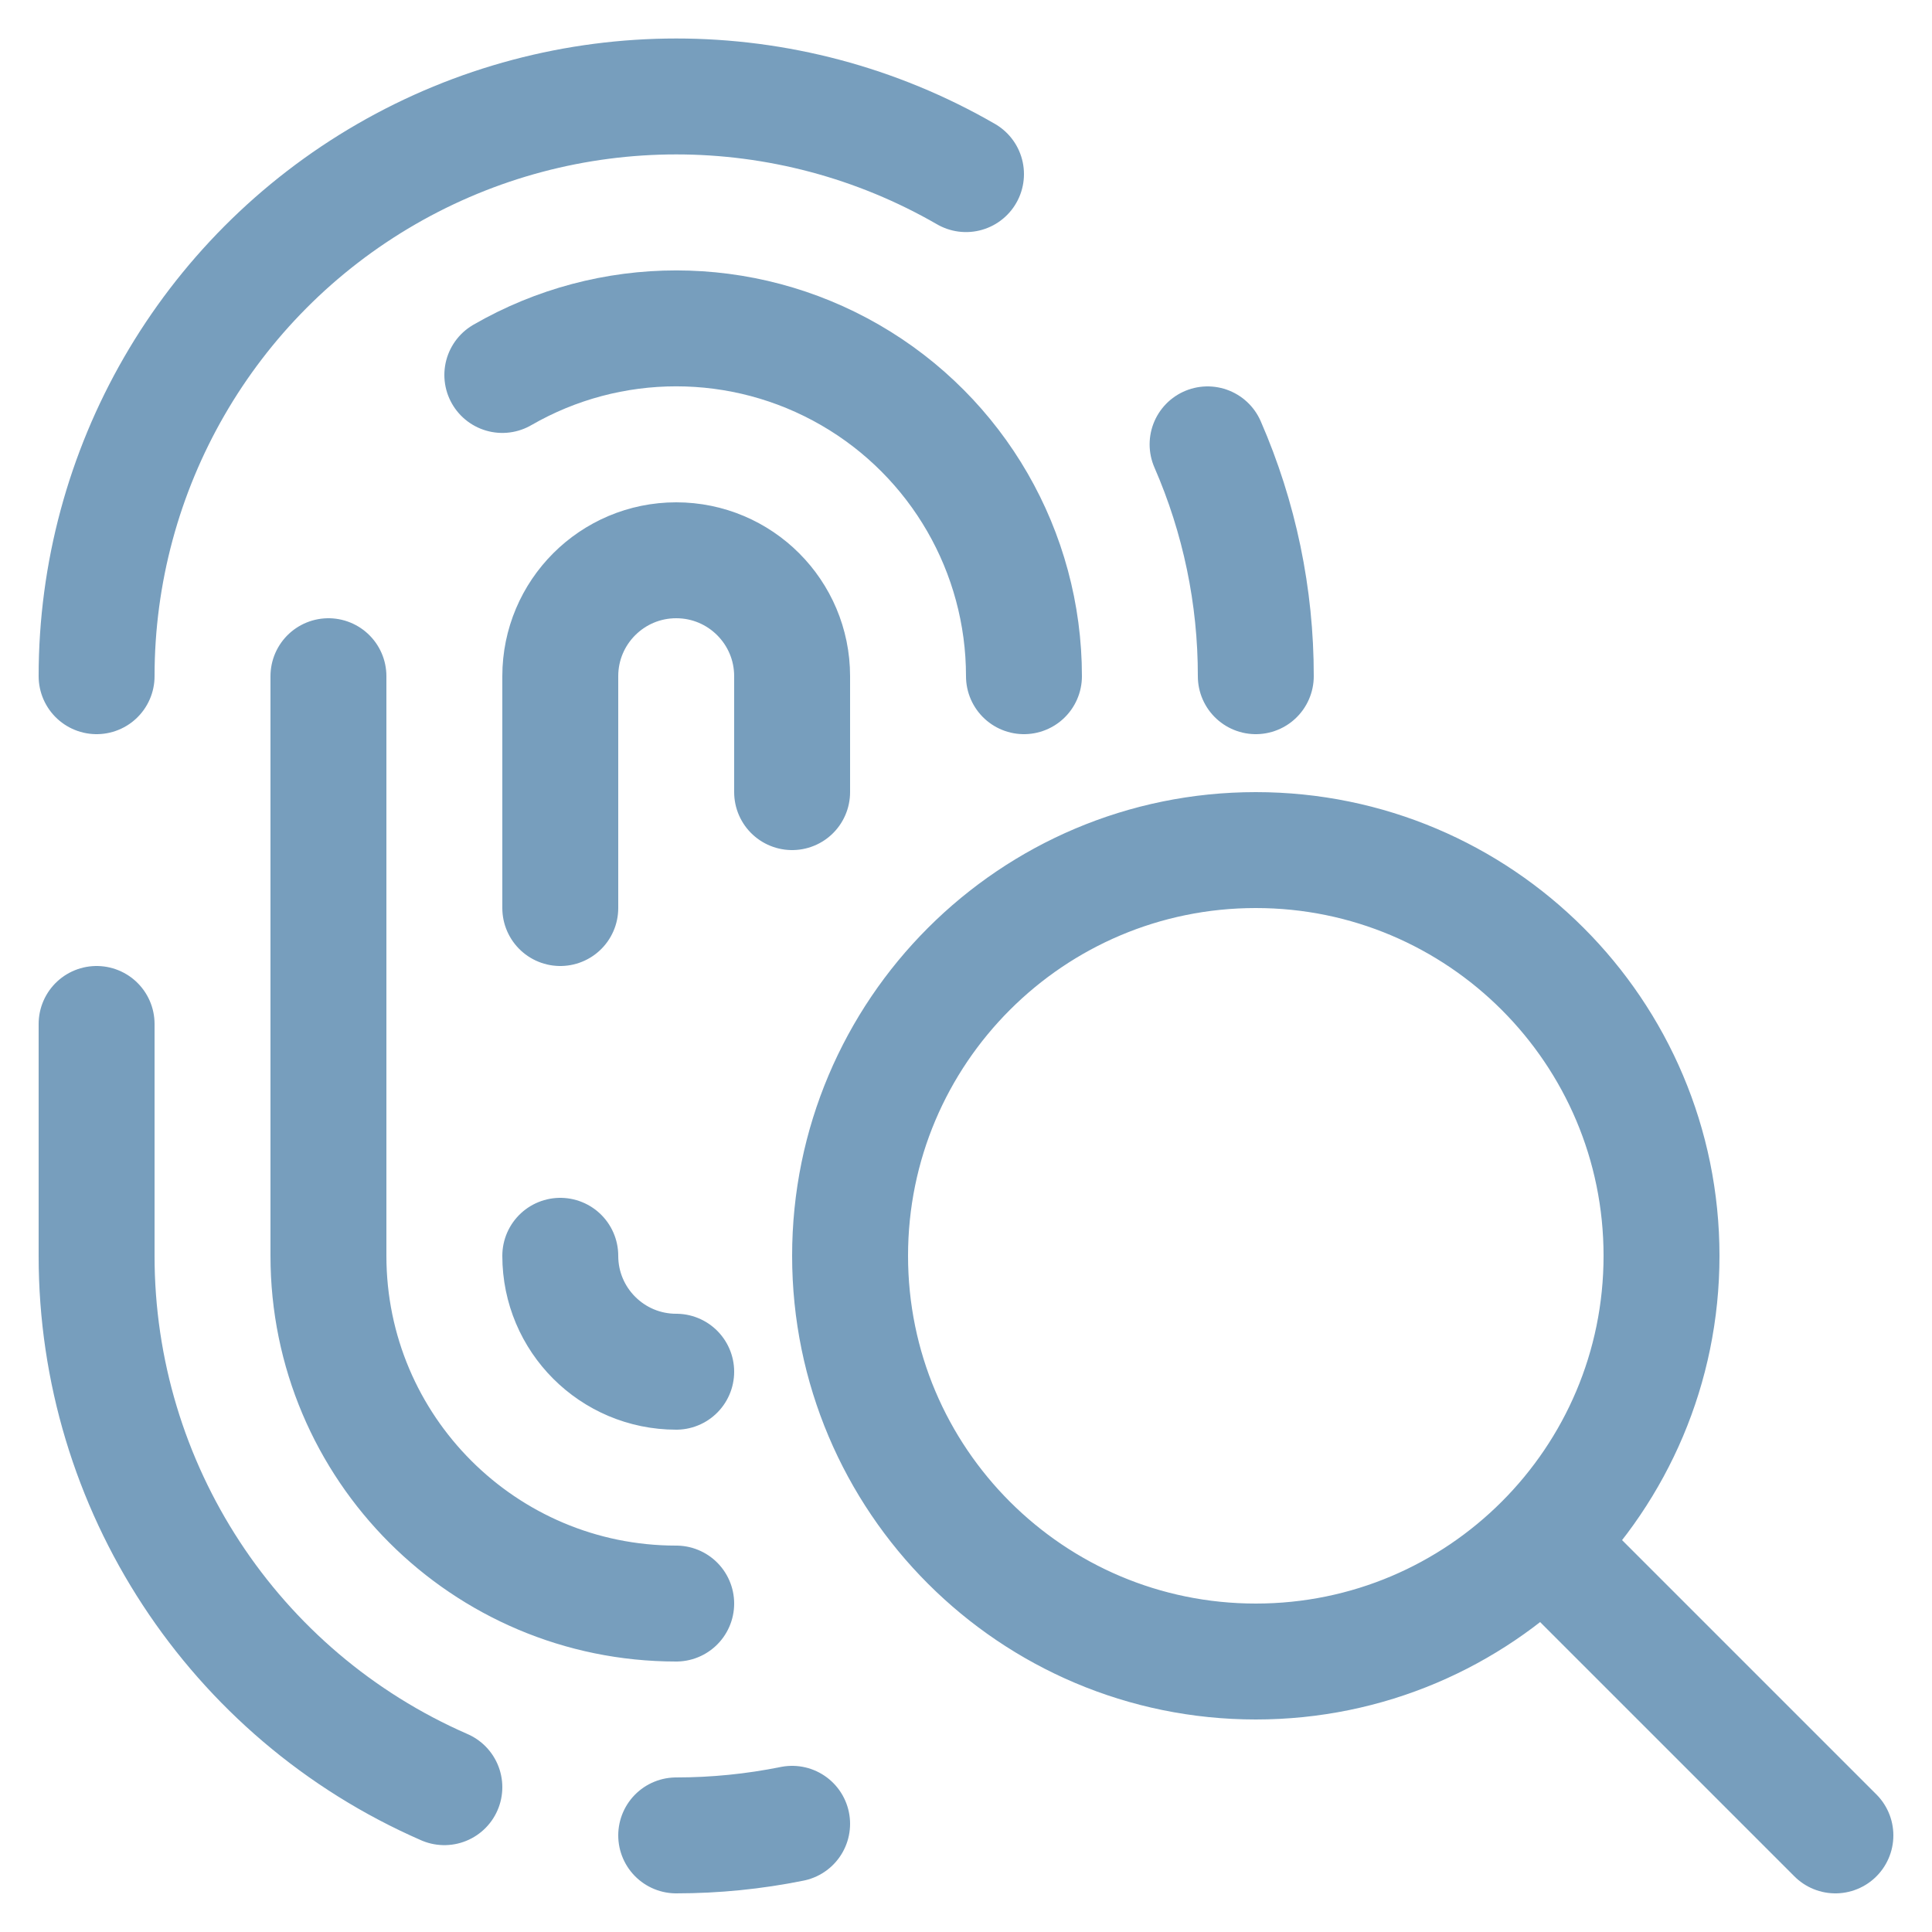
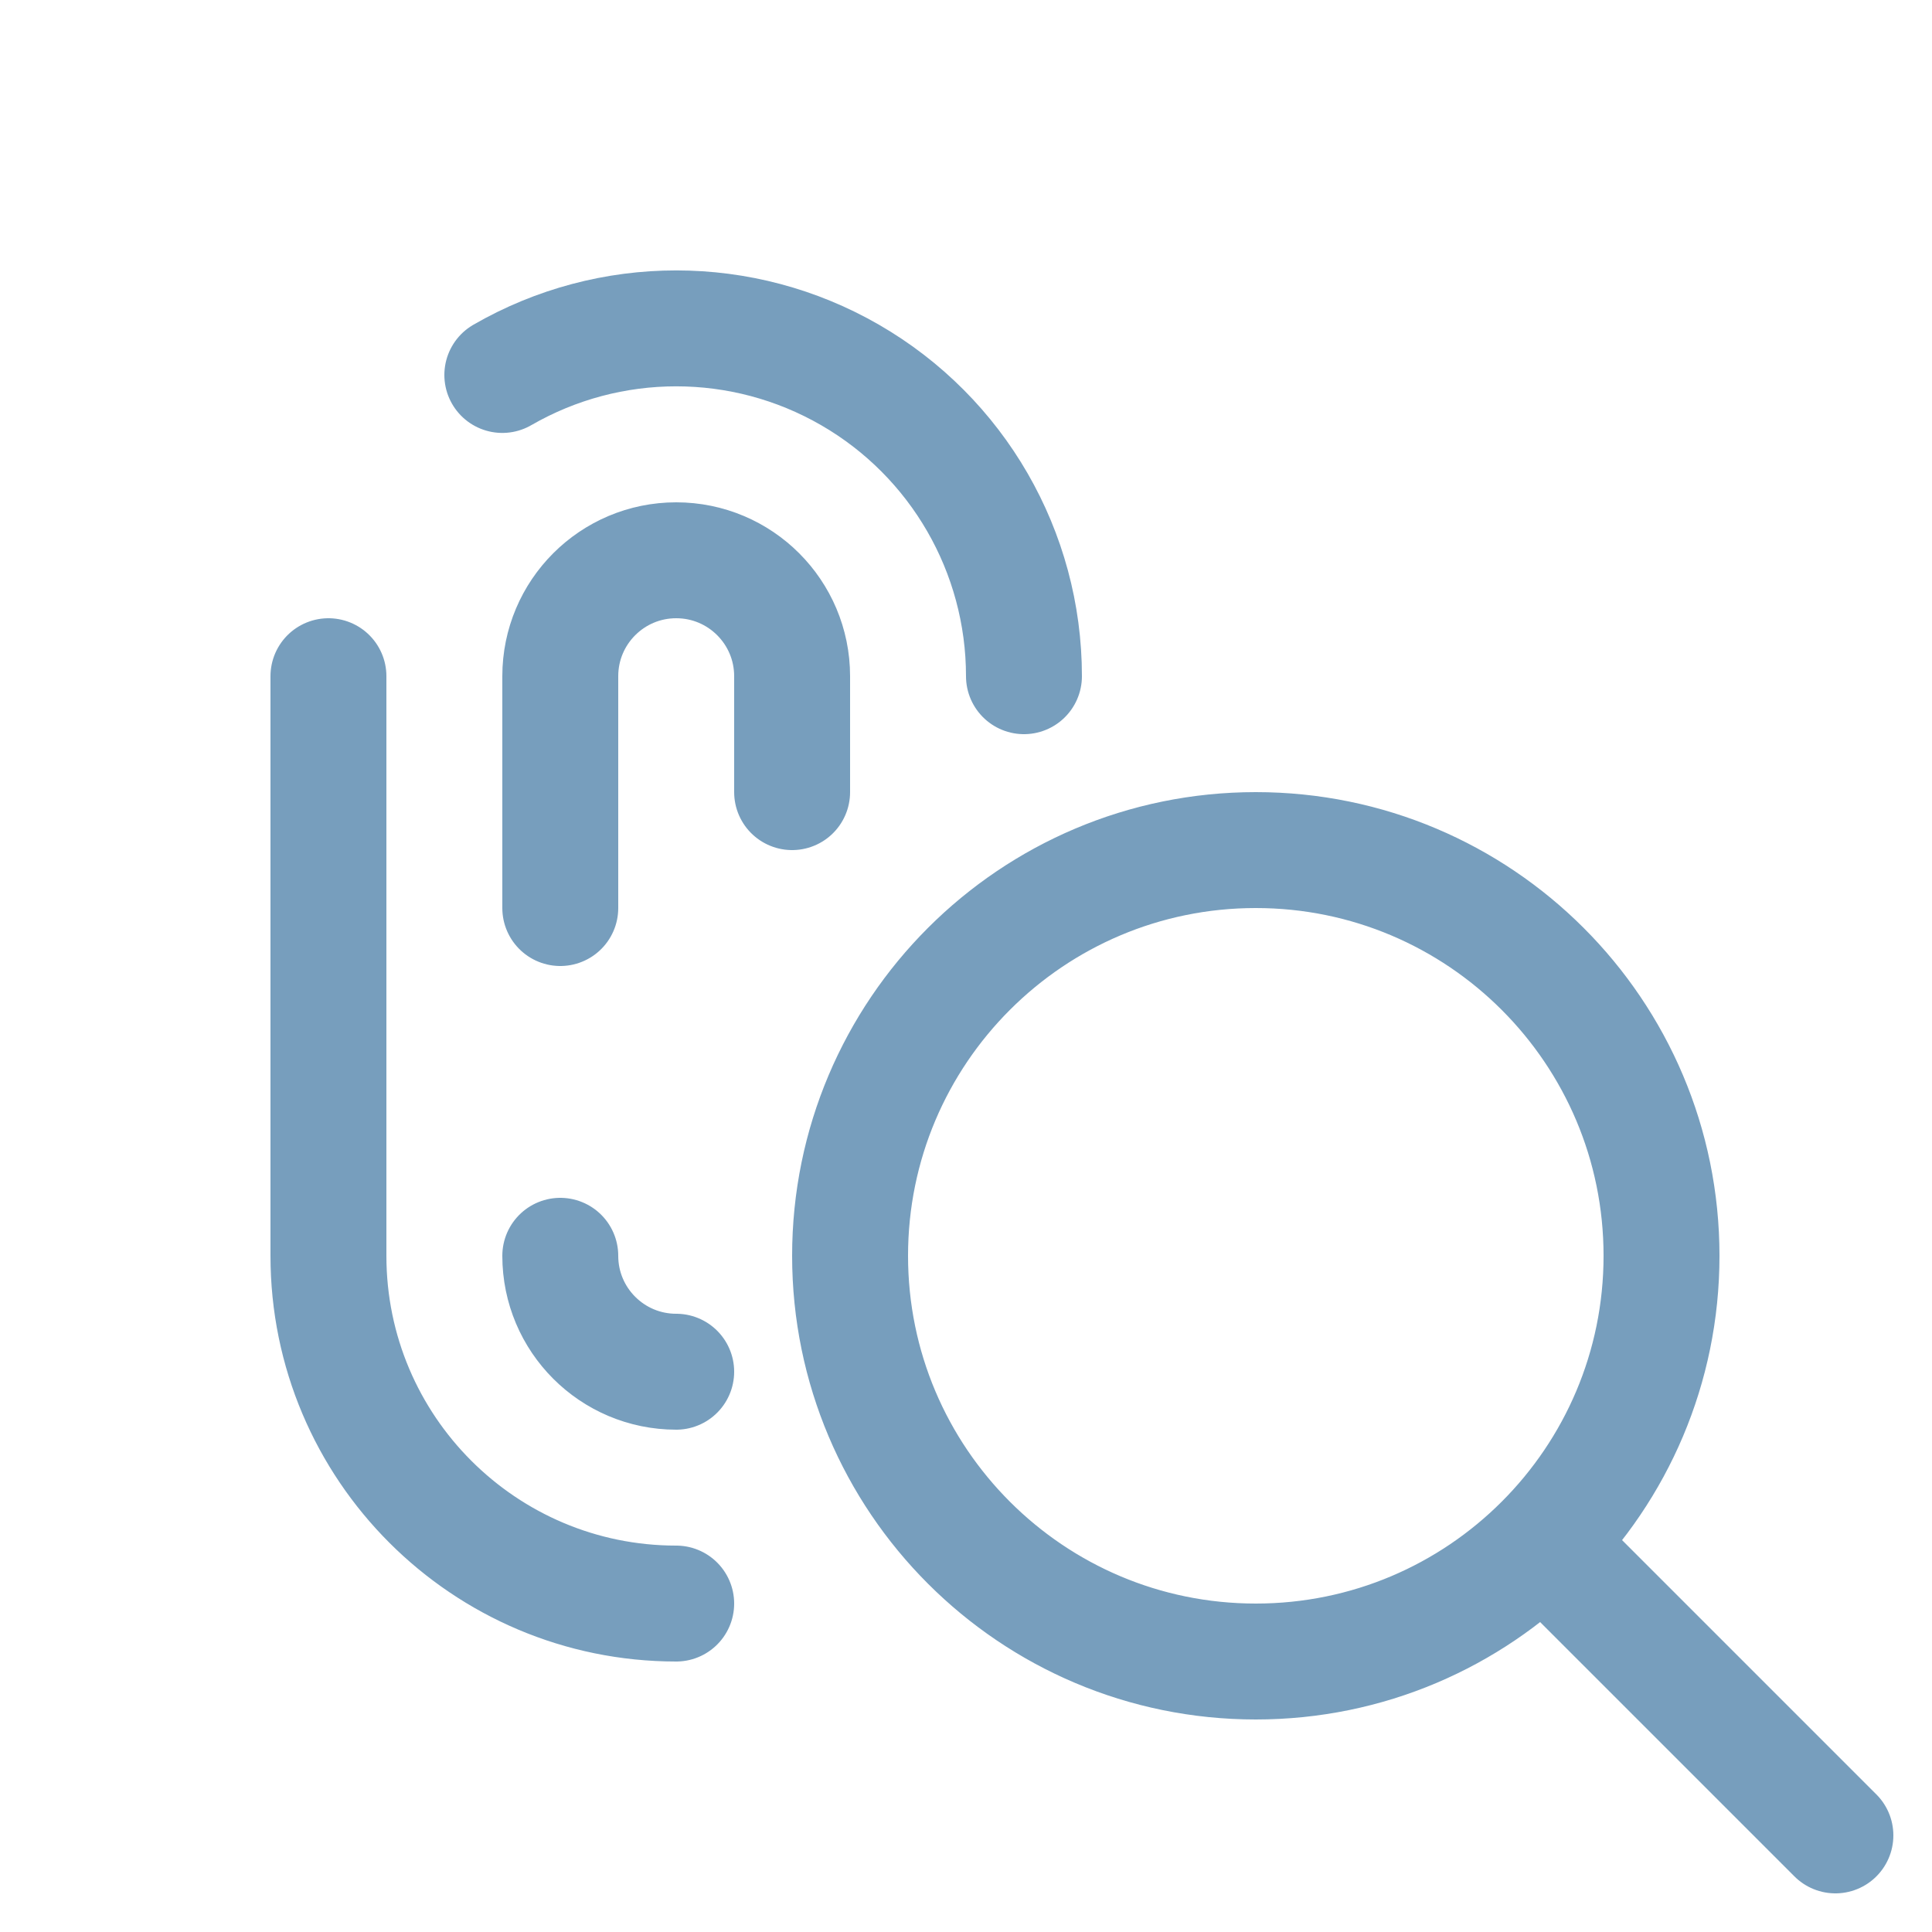
<svg xmlns="http://www.w3.org/2000/svg" width="100" height="100" viewBox="0 0 100 100">
  <g fill="none" fill-rule="evenodd" stroke="#779ebd" stroke-linecap="round" stroke-linejoin="round" stroke-width="6">
-     <path d="M50 9.012c-9.283-5.36-20.721-5.359-30.003.002-9.283 5.361-14.999 15.267-14.997 25.986M65 35c.005-4.129-.845-8.215-2.496-12M35 95c2.015 0 4.025-.201 6-.6M5 53v12c-.003 11.932 7.064 22.731 18 27.504" />
    <path d="M53 35c.001-6.431-3.429-12.375-8.998-15.591-5.569-3.216-12.432-3.217-18.002-.001M17 35v30c0 9.941 8.059 18 18 18M41 41v-6c0-3.314-2.686-6-6-6s-6 2.686-6 6v12M29 65c0 3.314 2.686 6 6 6M44 65c0 11.598 9.402 21 21 21s21-9.402 21-21-9.402-21-21-21-21 9.402-21 21zM95 95l-15.152-15.152" />
  </g>
</svg>